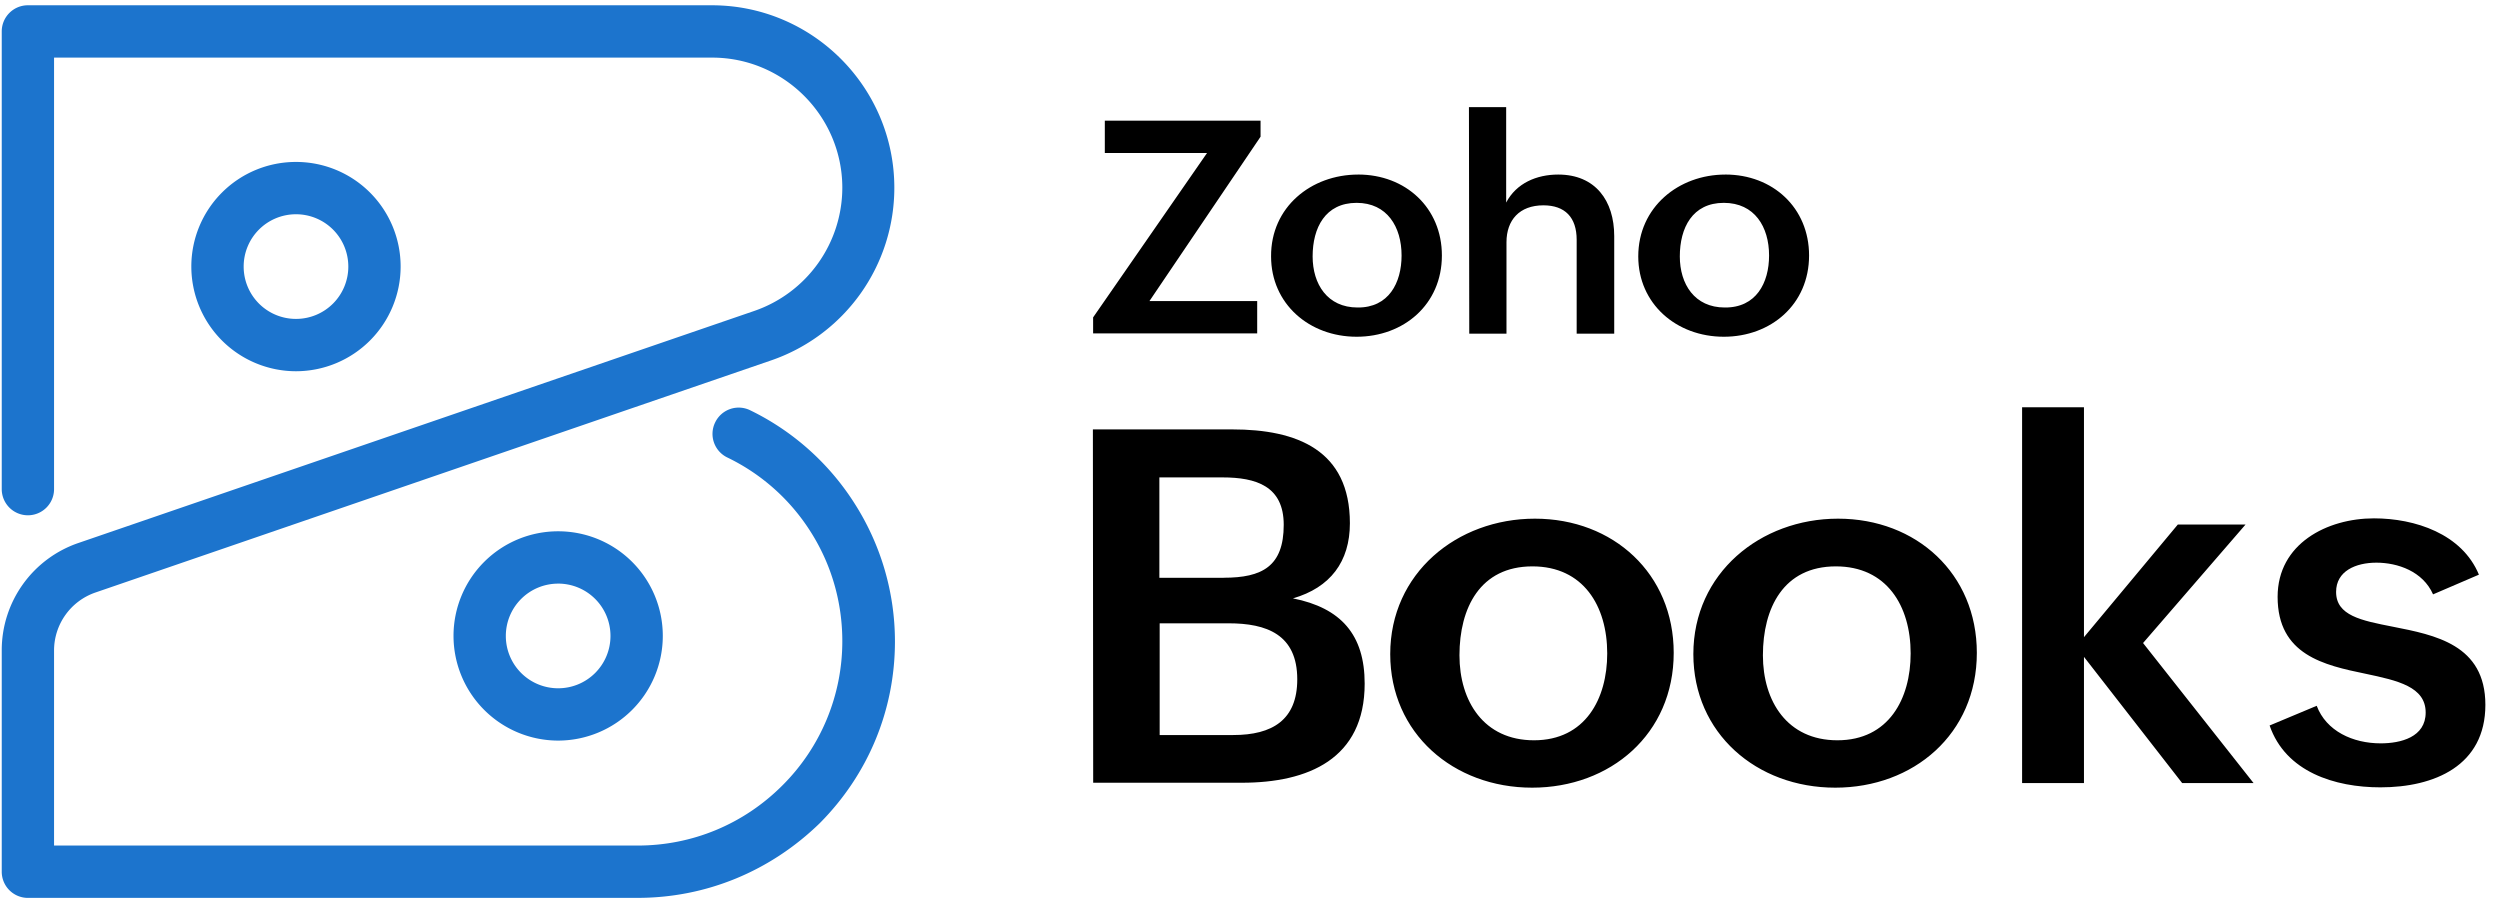
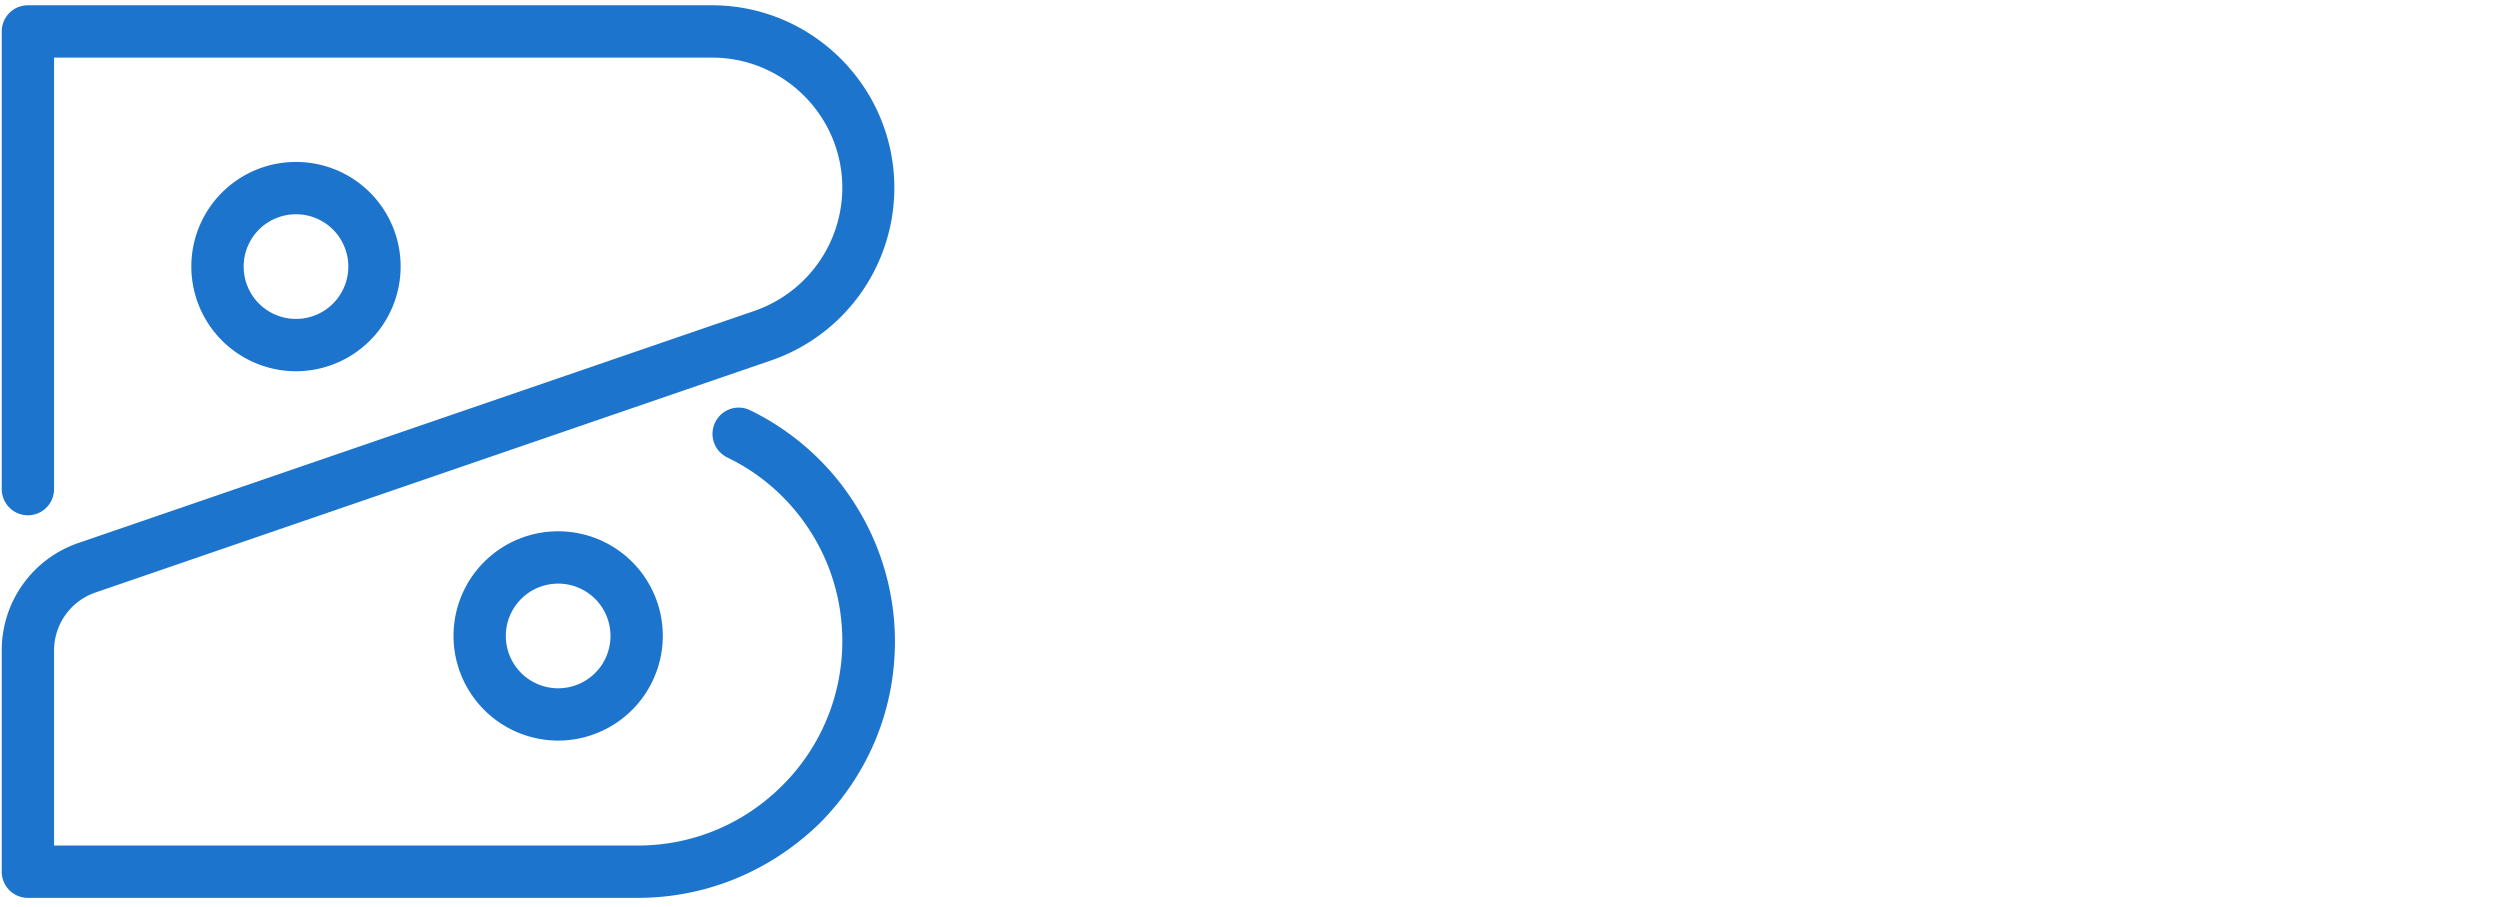
<svg xmlns="http://www.w3.org/2000/svg" width="135" height="49" fill="none">
-   <path d="M59.016 23.188h7.529c3.49 0 6.349 1.113 6.349 5.069 0 2.077-1.064 3.474-3.075 4.055 2.593.516 3.873 1.962 3.873 4.604 0 4.072-3.058 5.352-6.632 5.352h-8.028l-.016-19.08zm7.063 8.01c2.078 0 3.242-.614 3.242-2.858 0-2.094-1.496-2.56-3.308-2.56h-3.407V31.2h3.473zm.516 8.494c2.11 0 3.457-.814 3.457-3.008 0-2.427-1.662-3.025-3.707-3.025h-3.723v6.033h3.973zM82.884 28.008c4.238 0 7.496 2.975 7.496 7.246 0 4.388-3.424 7.28-7.645 7.28-4.255 0-7.663-2.942-7.663-7.213 0-4.371 3.607-7.313 7.812-7.313zm3.906 7.28c0-2.577-1.297-4.704-4.039-4.704-2.826 0-3.94 2.244-3.94 4.803 0 2.477 1.314 4.588 4.023 4.588 2.776 0 3.956-2.244 3.956-4.688zM99.253 28.008c4.238 0 7.496 2.975 7.496 7.246 0 4.388-3.424 7.28-7.646 7.28-4.255 0-7.662-2.942-7.662-7.213 0-4.371 3.623-7.313 7.812-7.313zm3.922 7.28c0-2.577-1.296-4.704-4.039-4.704-2.825 0-3.939 2.244-3.939 4.803 0 2.477 1.313 4.588 4.022 4.588 2.776 0 3.956-2.244 3.956-4.688zM109.193 21.991h3.341v12.416l5.069-6.083h3.657l-5.535 6.399 5.967 7.562h-3.856l-5.302-6.814v6.814h-3.341V21.991zM125.102 38.113c.515 1.363 1.945 2.028 3.457 2.028 1.081 0 2.427-.333 2.427-1.663 0-1.396-1.513-1.728-3.241-2.094-2.244-.465-4.754-1.014-4.754-4.155 0-2.875 2.676-4.238 5.203-4.238 2.21 0 4.753.83 5.667 3.041l-2.476 1.064c-.549-1.246-1.912-1.712-3.058-1.712-1.114 0-2.178.449-2.178 1.58 0 1.279 1.363 1.545 3.058 1.877 2.277.45 5.003.964 5.003 4.222 0 3.29-2.759 4.454-5.667 4.454-2.46 0-5.12-.83-5.984-3.34l2.543-1.064zM59.029 17.138l6.15-8.875H59.66V6.517h8.41v.865l-6 8.875h5.818v1.745h-8.86v-.864zM73.341 9.425c2.56 0 4.521 1.795 4.521 4.372 0 2.642-2.06 4.387-4.604 4.387-2.56 0-4.62-1.778-4.62-4.338-.017-2.659 2.16-4.42 4.703-4.42zm2.344 4.372c0-1.546-.781-2.843-2.427-2.843-1.695 0-2.376 1.347-2.376 2.893 0 1.495.797 2.758 2.426 2.758 1.679.017 2.377-1.33 2.377-2.808zM79.323 5.786h2.01v5.152c.55-1.047 1.646-1.512 2.81-1.512 2.01 0 3.025 1.413 3.025 3.324v5.269H85.14v-5.07c0-1.213-.632-1.861-1.795-1.861-1.296 0-1.995.798-1.995 1.995v4.936h-2.01l-.017-12.233zM93.17 9.425c2.56 0 4.52 1.795 4.52 4.372 0 2.642-2.06 4.387-4.604 4.387-2.56 0-4.62-1.778-4.62-4.338 0-2.659 2.177-4.42 4.704-4.42zm2.36 4.372c0-1.546-.781-2.843-2.444-2.843-1.695 0-2.376 1.347-2.376 2.893 0 1.495.797 2.758 2.426 2.758 1.696.017 2.394-1.33 2.394-2.808z" fill="#000" />
  <path d="M34.432 48.486H1.507a1.412 1.412 0 01-1.413-1.413V35.106a6.118 6.118 0 014.138-5.784l36.5-12.532a7.048 7.048 0 004.753-6.649c0-3.872-3.158-7.03-7.03-7.03H2.919v23.302a1.412 1.412 0 11-2.825 0V1.698C.094.917.725.285 1.507.285h36.931c5.435 0 9.856 4.421 9.856 9.856a9.858 9.858 0 01-6.665 9.325L5.146 31.998a3.312 3.312 0 00-2.227 3.124V45.66h31.513c2.942 0 5.718-1.147 7.812-3.241a10.98 10.98 0 003.241-7.795c0-2.095-.581-4.122-1.695-5.884a10.946 10.946 0 00-4.521-4.039 1.413 1.413 0 01-.648-1.895 1.408 1.408 0 011.895-.648 13.839 13.839 0 015.667 5.086 13.844 13.844 0 012.144 7.396c0 3.707-1.446 7.18-4.055 9.807-2.66 2.592-6.133 4.038-9.84 4.038z" fill="#1C74CD" />
  <path d="M15.983 20.047a5.657 5.657 0 01-5.651-5.652 5.646 5.646 0 015.651-5.65 5.646 5.646 0 015.651 5.65 5.657 5.657 0 01-5.65 5.652zm0-8.477a2.823 2.823 0 00-2.825 2.825 2.823 2.823 0 002.825 2.826 2.823 2.823 0 002.826-2.825 2.823 2.823 0 00-2.826-2.826zM30.14 39.992a5.657 5.657 0 01-5.65-5.651 5.646 5.646 0 015.65-5.651 5.646 5.646 0 015.651 5.651 5.657 5.657 0 01-5.65 5.651zm0-8.476a2.823 2.823 0 00-2.825 2.825 2.823 2.823 0 002.825 2.826 2.823 2.823 0 002.826-2.826 2.823 2.823 0 00-2.826-2.826z" fill="#1C74CD" />
</svg>